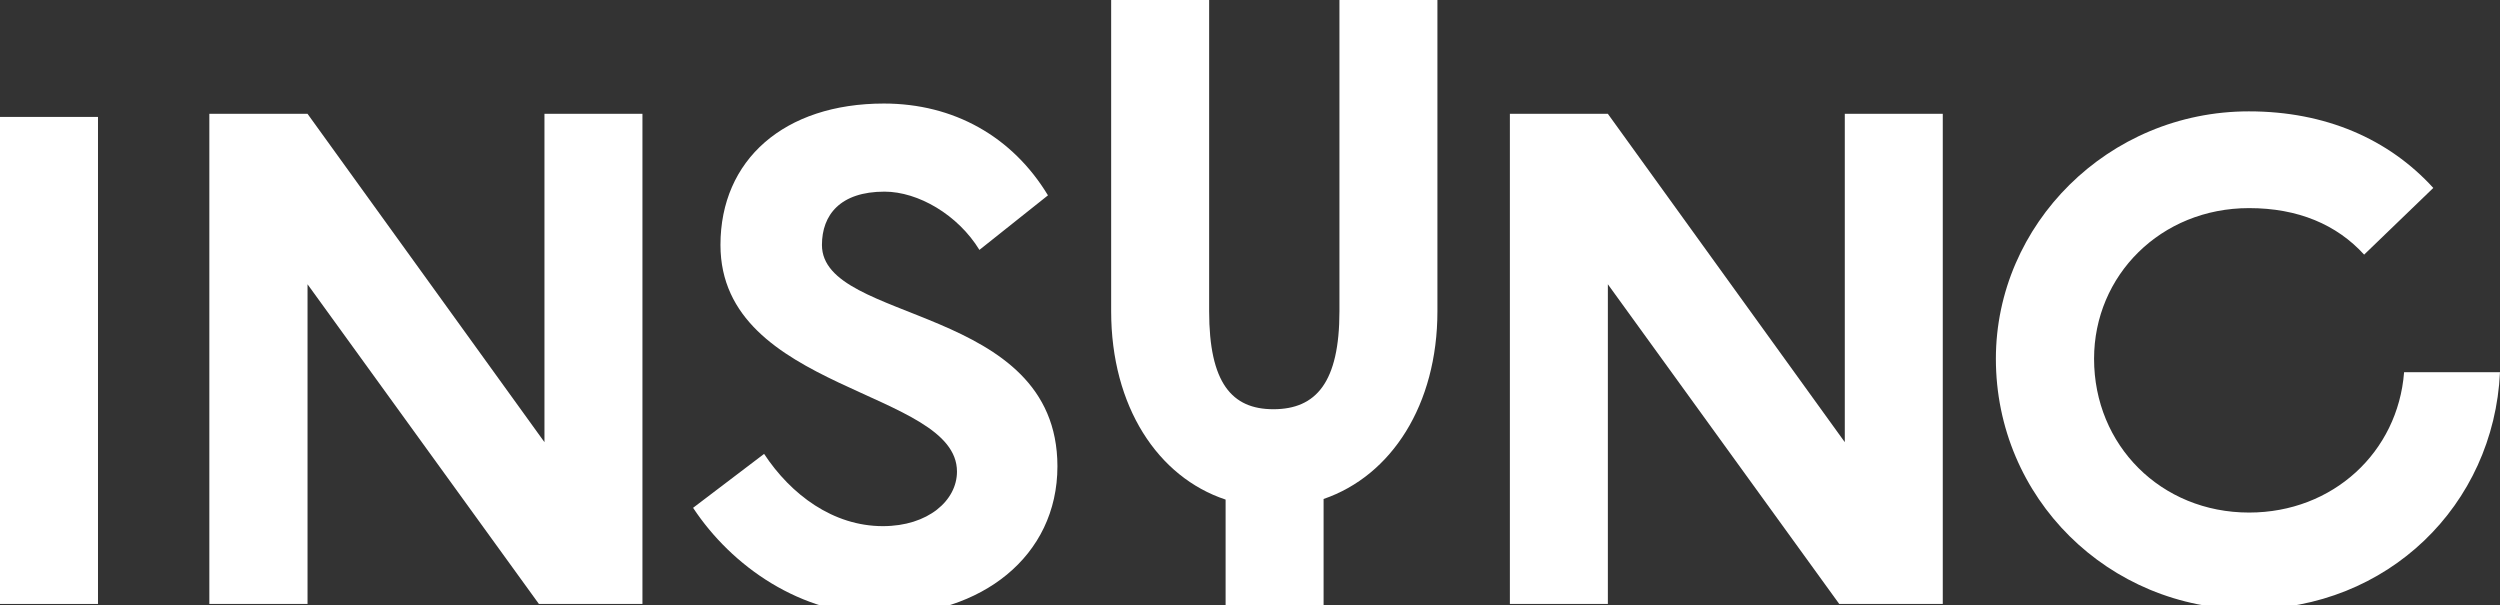
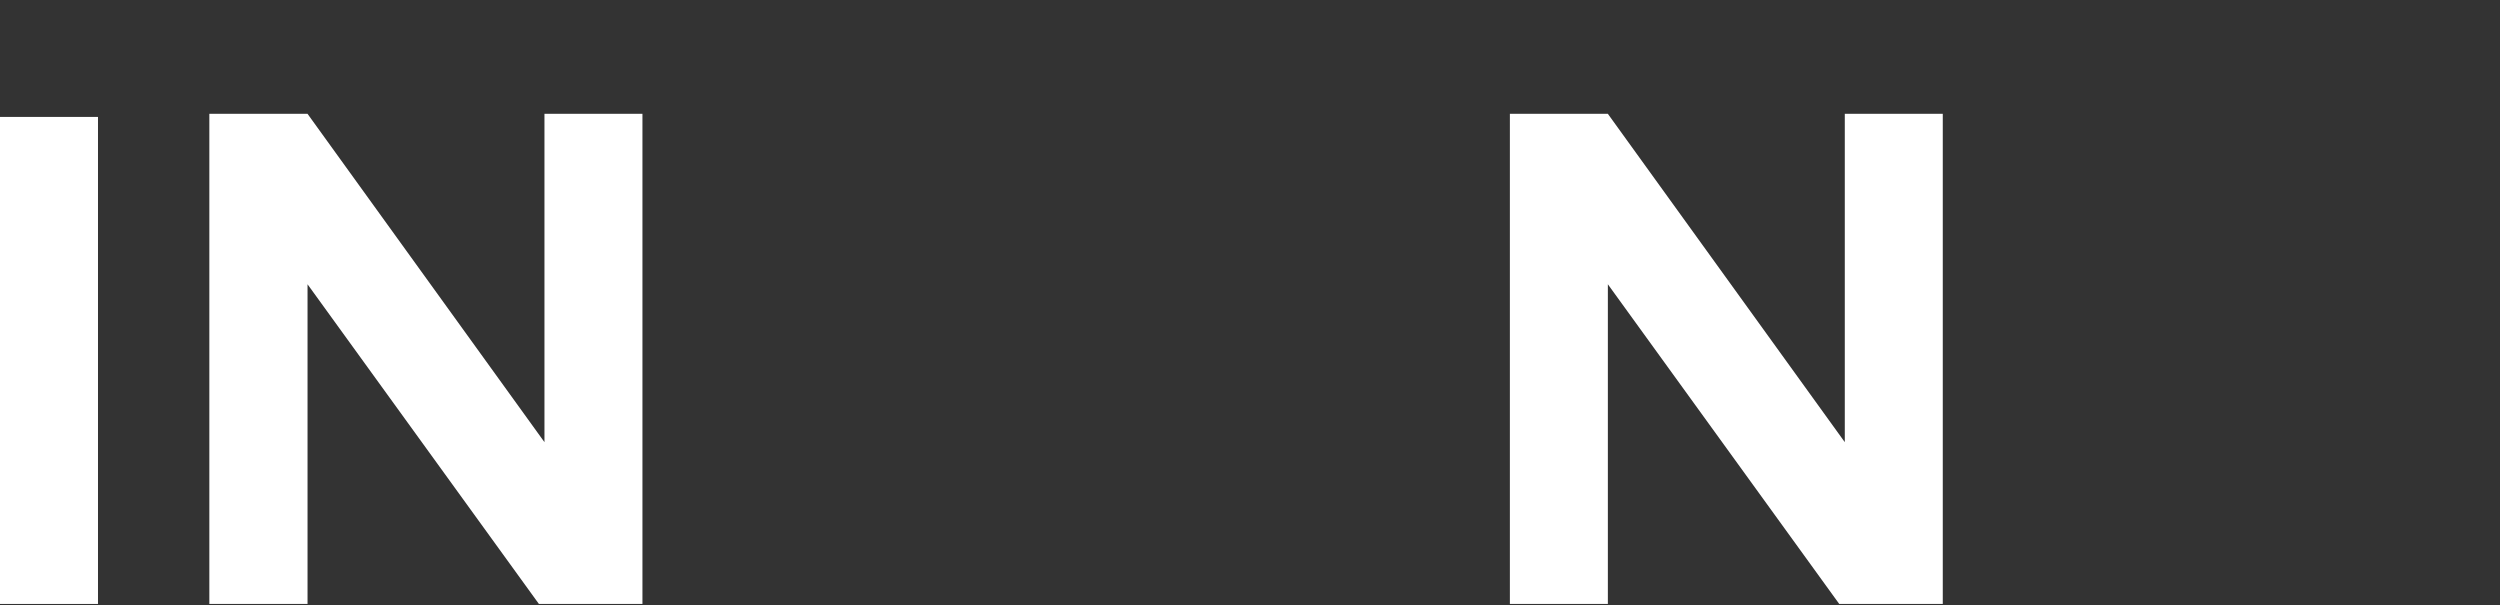
<svg xmlns="http://www.w3.org/2000/svg" id="Слой_1" x="0px" y="0px" viewBox="0 0 1214.5 294" style="enable-background:new 0 0 1214.5 294;" xml:space="preserve">
  <rect x="0" y="0" width="1214.5" height="294" fill="#333333" stroke="none" />
  <style type="text/css"> .st0{fill:#FFFFFF;} </style>
  <g>
    <polygon class="st0" points="264.5,214.8 149.4,55.3 101.7,55.3 101.7,293.4 149.4,293.4 149.4,138.1 261.8,293.4 312.1,293.4 312.1,55.3 264.5,55.3 " />
    <rect y="56.8" class="st0" width="47.6" height="236.6" />
-     <path class="st0" d="M399.3,119c0-14.6,8.9-25.9,30.4-25.9c16.4,0,35.7,11.3,46.1,28.3l33.3-26.5c-17.3-28.6-45.8-44.6-79.7-44.6 c-48.5,0-79.4,27.4-79.4,68.7c0,71.4,114.9,70.2,114.9,110.1c0,14-14,26.5-36,26.5c-24.1,0-44.6-15.2-57.7-35.1l-34.5,26.2 c18.7,28.3,52.1,52.1,92.2,52.1c47.6,0,84.8-28.3,84.8-72.3C513.6,147.6,399.3,157.4,399.3,119z" />
    <polygon class="st0" points="896.2,214.8 781.1,55.3 733.5,55.3 733.5,293.4 781.1,293.4 781.1,138.1 893.5,293.4 943.8,293.4 943.8,55.3 896.2,55.3 " />
-     <path class="st0" d="M650.7,151.2c0,34.5-11.3,47.6-32.1,47.6c-20.2,0-31.2-12.8-31.2-47.6V0h-47.6v151.2 c0,46.3,22.7,80.6,55.6,91.5V294H643v-51.6c33-11.3,55.3-45.8,55.3-91.2V0h-47.6V151.2z" />
-     <path class="st0" d="M1167.9,180.9c-3,38.7-34.5,68.1-75.3,68.1c-42.8,0-75.3-32.7-75.3-74.7c0-40.5,32.4-73.2,75.3-73.2 c23.8,0,42.6,8,55.9,22.6l33.6-32.4c-21.7-23.8-52.4-37.2-89.6-37.2c-68.4,0-122.9,55-122.9,120.2c0,67.5,54.5,121.7,122.9,121.7 c67.5,0,119-50.6,122-115.2h-46.6V180.9z" />
  </g>
</svg>